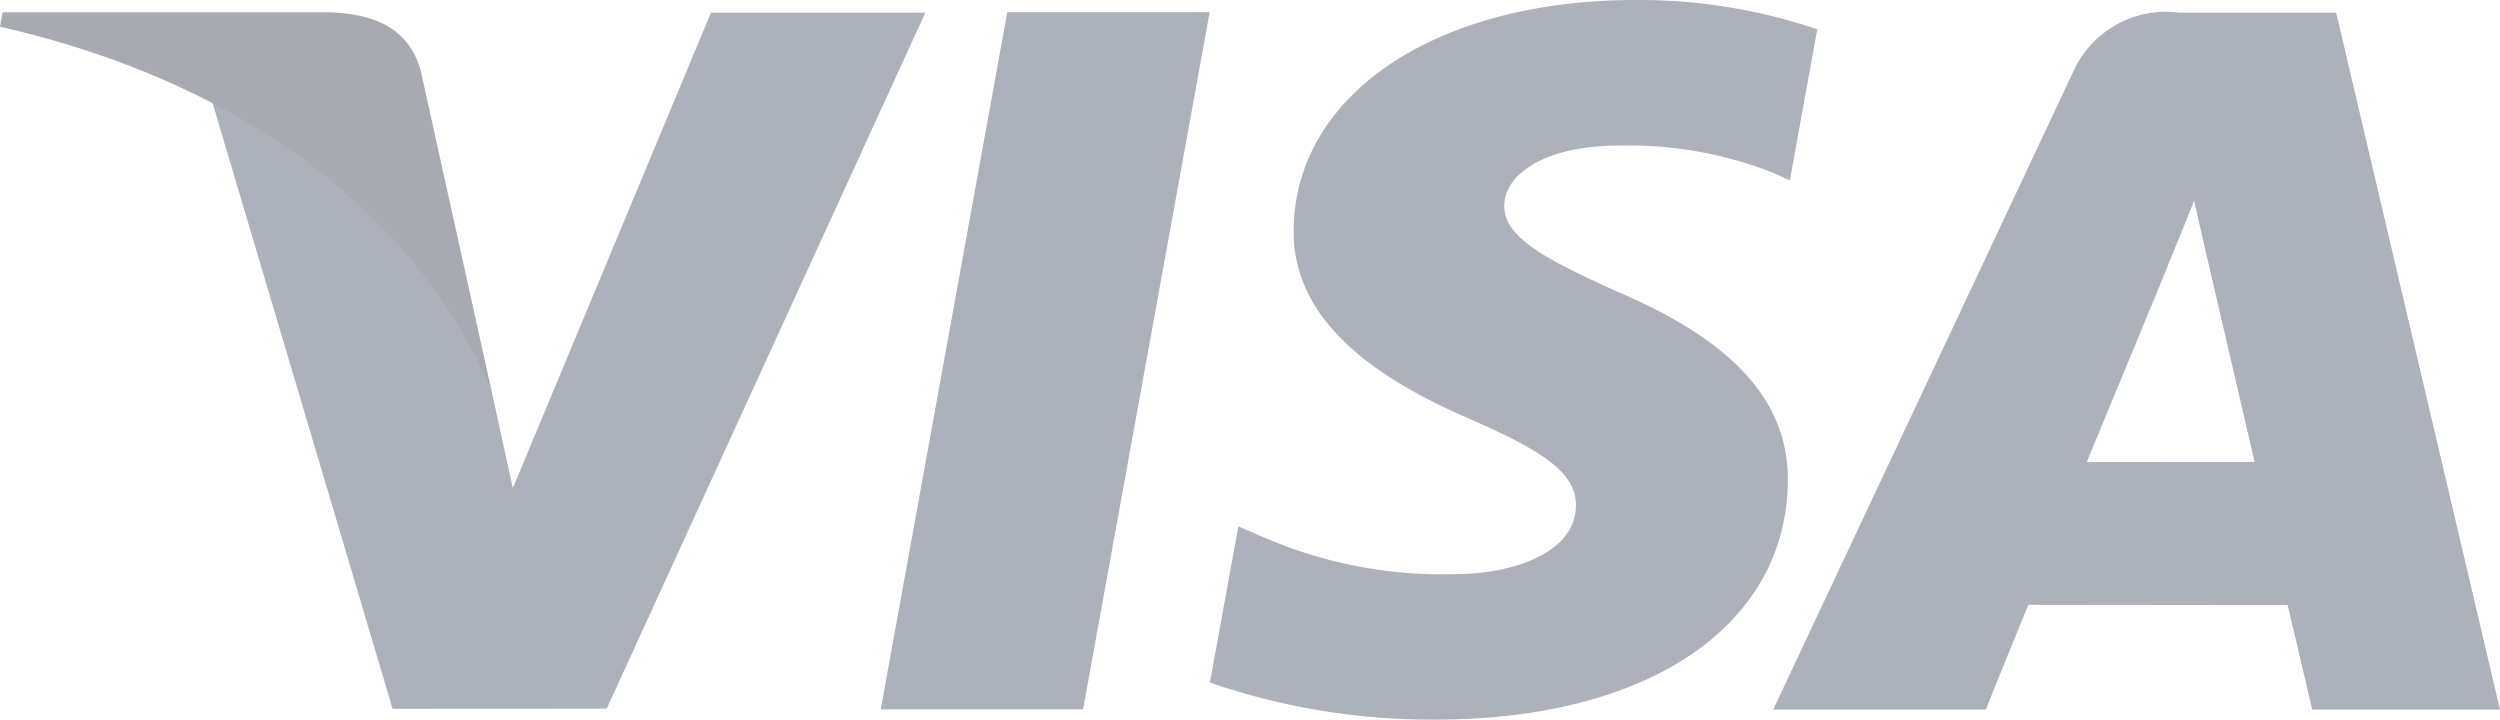
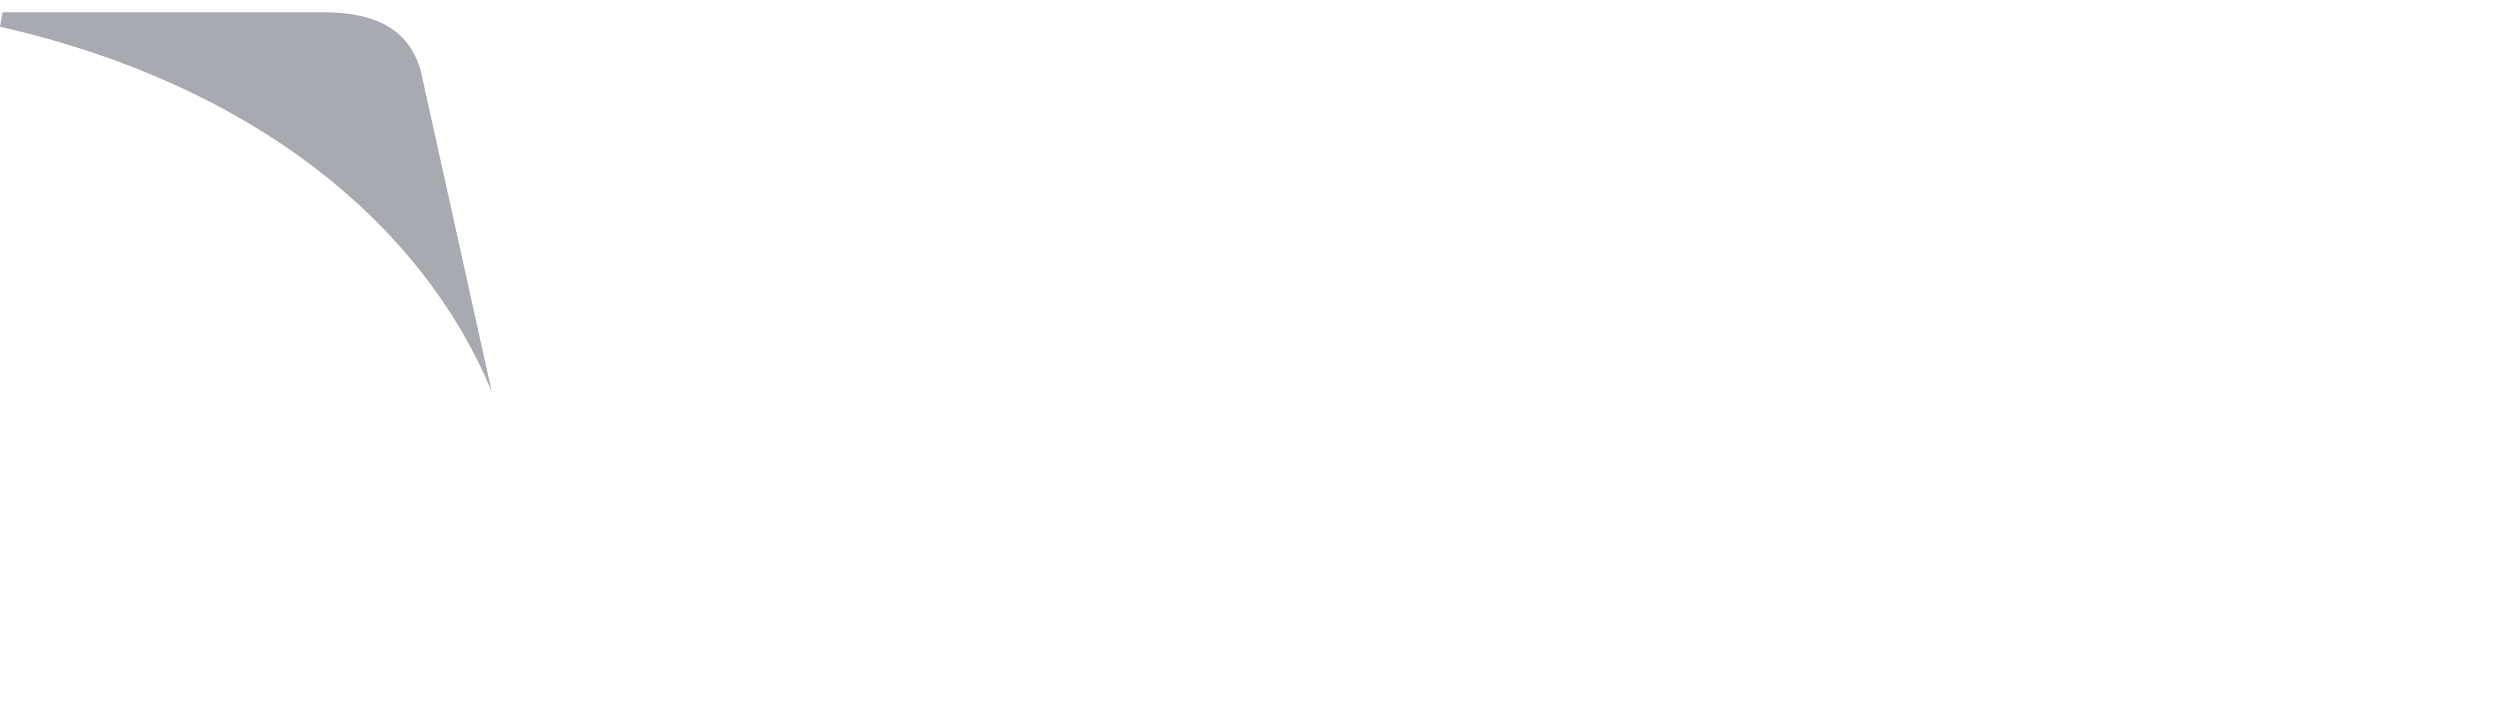
<svg xmlns="http://www.w3.org/2000/svg" width="67.441" height="19.416" viewBox="0 0 67.441 19.416">
-   <path d="M23.807,19.157,27.221.347h5.46l-3.416,18.81H23.807M49.068.81A14.941,14.941,0,0,0,44.175.02c-5.4,0-9.2,2.552-9.229,6.208-.03,2.7,2.714,4.21,4.785,5.11,2.125.922,2.84,1.51,2.83,2.333-.014,1.26-1.7,1.837-3.267,1.837a12.09,12.09,0,0,1-5.14-.987l-.7-.3-.767,4.211a18.3,18.3,0,0,0,6.083,1c5.74,0,9.465-2.522,9.508-6.426.02-2.14-1.435-3.768-4.584-5.11-1.91-.87-3.078-1.452-3.066-2.333,0-.781.99-1.617,3.127-1.617a10.664,10.664,0,0,1,4.087.72l.49.217.74-4.076m14-.445H58.85a2.745,2.745,0,0,0-2.859,1.56L47.882,19.163h5.734s.937-2.318,1.15-2.827l6.992.008c.164.659.665,2.819.665,2.819h5.066L63.07.366M56.338,12.489c.451-1.084,2.175-5.258,2.175-5.258-.032.05.449-1.089.724-1.8l.37,1.622,1.263,5.431H56.338M19.227.361,13.882,13.188l-.57-2.607c-.995-3.005-4.095-6.26-7.562-7.89l4.888,16.45,5.777-.006L25.011.36H19.227" transform="translate(-0.048 -0.02)" fill="#acb1bb" fill-rule="evenodd" />
  <path d="M8.923.35H.118L.048.74C6.9,2.3,11.431,6.06,13.312,10.58L11.4,1.937C11.067.747,10.108.39,8.923.35" transform="translate(-0.048 -0.02)" fill="#a8aab1" fill-rule="evenodd" />
</svg>